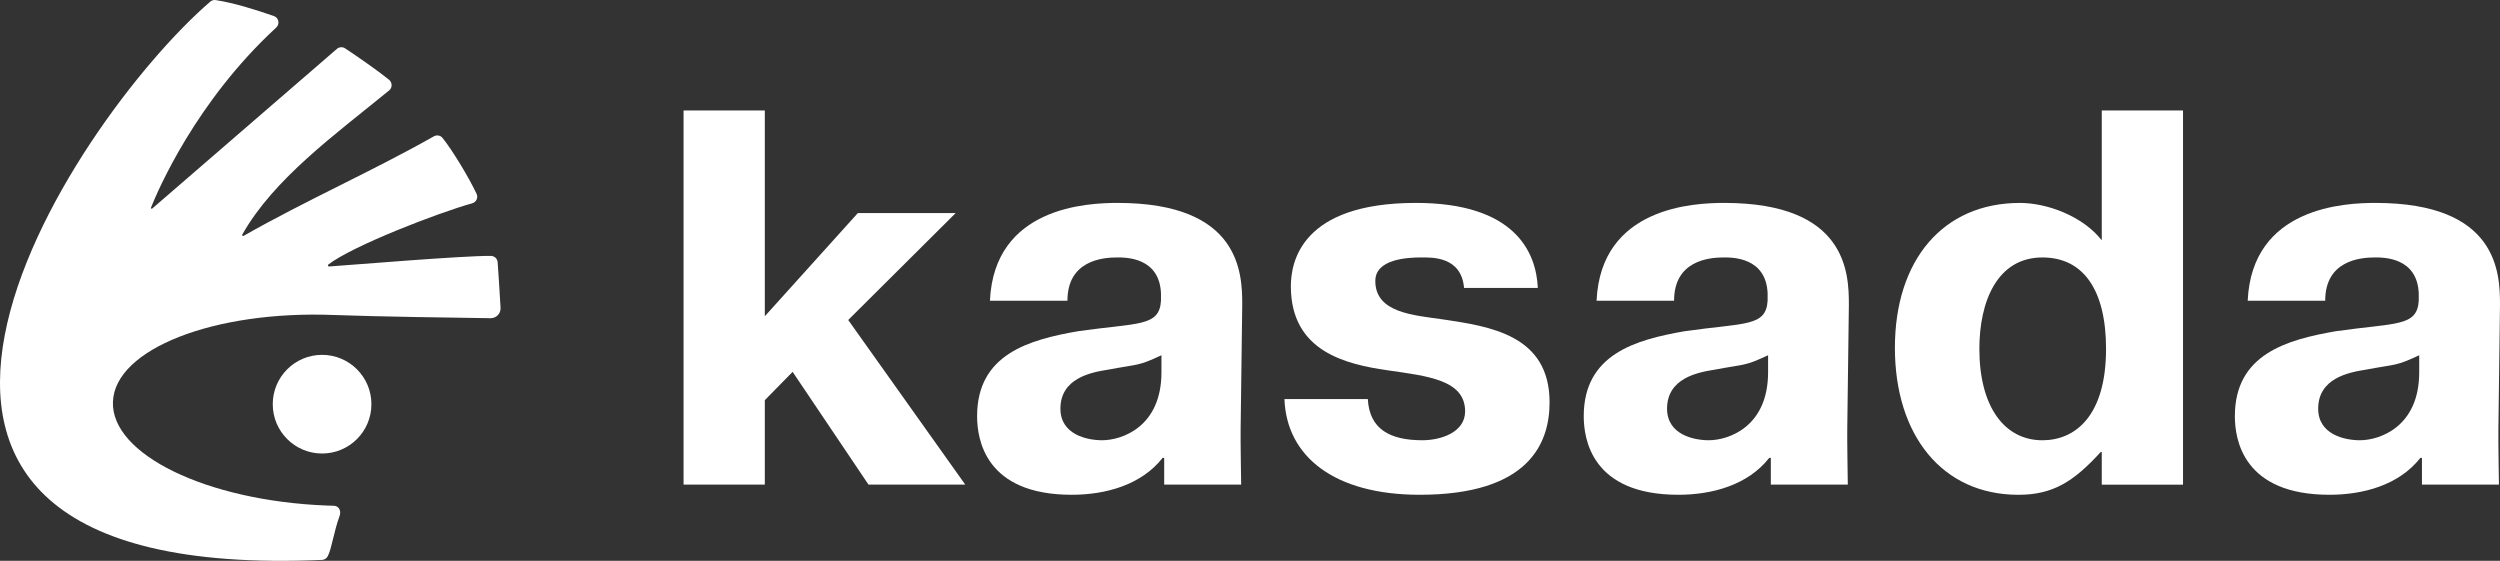
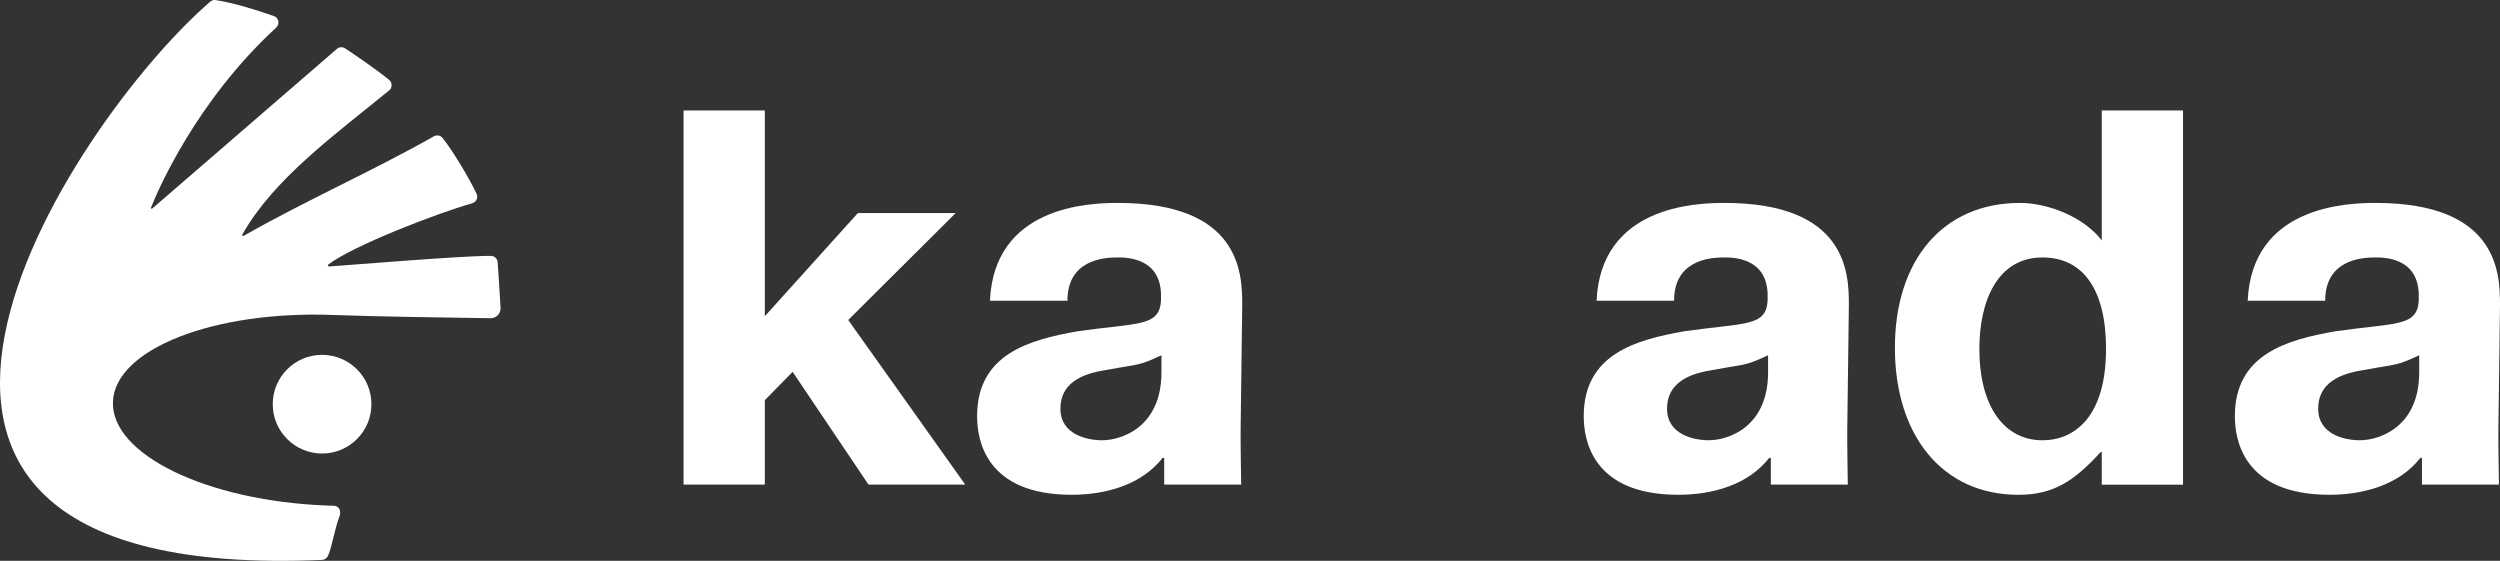
<svg xmlns="http://www.w3.org/2000/svg" id="Layer_2" viewBox="0 0 692.658 155.383" color="#FFFFFF" fill="#FFFFFF">
  <rect x="0" y="0" width="692.658" height="155.383" fill="#333333" stroke="none" />
  <g id="Components" fill="#FFFFFF">
    <g id="c76152d1-1692-46d9-9674-18009f0b7291_4" fill="#FFFFFF">
      <g fill="#FFFFFF">
        <path d="m90.447,140.063c-33.259-1.311-59.748-14.197-59.156-28.774.571-14.577,27.991-25.325,61.25-24.014,10.854.423,34.995.783,43.373.889,1.587.021,2.856-1.291,2.771-2.877-.169-3.47-.698-11.044-.803-12.61-.064-.994-.868-1.756-1.863-1.777-7.823-.078-38.853,2.533-44.837,2.932-.303.02-.447-.362-.207-.548,6.708-5.174,30.338-14.296,39.86-16.962,1.122-.317,1.714-1.544,1.206-2.623-2.199-4.655-6.769-12.187-9.435-15.487-.572-.719-1.587-.889-2.391-.444-17.14,9.705-35.387,17.708-52.723,27.582-.234.133-.499-.125-.367-.359,8.74-15.494,25.808-27.757,40.691-39.938.931-.762.91-2.2-.042-2.962-3.956-3.174-9.69-7.066-12.165-8.696-.698-.465-1.629-.402-2.264.148-6.928,5.986-45.606,39.426-51.169,44.235-.175.151-.432-.036-.346-.251,1.905-4.78,12.416-29.357,34.695-49.886,1.058-.973.719-2.729-.635-3.195C70.749,2.668,64.762.785,59.747.023c-.529-.085-1.058.064-1.481.423-38.612,33.28-123.537,161.409,30.953,154.682.656-.022,1.248-.403,1.566-.973,1.1-2.01,1.735-7.003,3.3-11.193.508-1.353-.148-2.793-1.587-2.835-.698,0-1.375-.042-2.073-.064h.021Z" fill="#FFFFFF" />
        <path d="m89.236,125.653c7.548,0,13.668-6.119,13.668-13.667s-6.119-13.668-13.668-13.668-13.668,6.119-13.668,13.668,6.119,13.667,13.668,13.667Z" fill="#FFFFFF" />
      </g>
      <g fill="#FFFFFF">
        <path d="m237.672,59.039h27.102l-29.767,29.62,32.434,45.615h-26.807l-21.03-31.25-7.702,7.849v23.4h-22.511V30.603h22.511v57.019l25.77-28.584Z" fill="#FFFFFF" />
-         <path d="m378.974,110.573c.445,8.294,6.073,11.403,15.107,11.403,5.184,0,11.849-2.221,11.849-7.997,0-8.738-10.367-9.775-21.623-11.404-11.108-1.629-26.658-5.035-26.658-23.252,0-6.665,2.814-23.104,34.655-23.104,27.252,0,33.324,13.477,33.768,23.548h-20.439c-.74-8.738-8.886-8.442-11.848-8.442-3.851,0-12.737.444-12.737,6.517,0,8.886,10.664,9.478,18.809,10.663,12.886,1.925,29.473,4.295,29.473,22.956,0,11.404-5.776,25.621-35.989,25.621-23.548,0-36.877-10.515-37.469-26.51h23.103Z" fill="#FFFFFF" />
-         <path d="m582.322,134.274v-9.035h-.296c-7.553,8.294-13.329,11.849-22.807,11.849-21.178,0-34.212-16.588-34.212-40.728s13.182-40.135,34.656-40.135c7.553,0,17.476,3.703,22.659,10.367V30.604h22.512v103.671h-22.512Zm-16.438-62.943c-12.59,0-17.476,12.292-17.476,25.325,0,15.847,6.813,25.325,17.476,25.325,9.034,0,17.624-6.665,17.624-25.325,0-16.439-6.368-25.325-17.624-25.325Z" fill="#FFFFFF" />
+         <path d="m582.322,134.274v-9.035h-.296c-7.553,8.294-13.329,11.849-22.807,11.849-21.178,0-34.212-16.588-34.212-40.728s13.182-40.135,34.656-40.135c7.553,0,17.476,3.703,22.659,10.367V30.604h22.512v103.671h-22.512m-16.438-62.943c-12.59,0-17.476,12.292-17.476,25.325,0,15.847,6.813,25.325,17.476,25.325,9.034,0,17.624-6.665,17.624-25.325,0-16.439-6.368-25.325-17.624-25.325Z" fill="#FFFFFF" />
        <path d="m343.734,118.718l.445-34.359c0-8.738-.592-28.139-34.508-28.139-8.294,0-34.212,1.037-35.396,27.102h21.474c0-11.108,9.627-11.996,13.774-11.996,2.517,0,11.699,0,12.144,9.923v2.073c-.445,7.257-6.368,6.072-22.956,8.442-13.625,2.37-27.991,6.368-27.991,23.548,0,6.368,2.222,21.771,26.214,21.771,9.331,0,19.254-2.666,25.178-10.219h.444v7.405h21.327s-.212-12.842-.149-15.55Zm-21.94-15.55c0,15.106-10.96,18.808-16.439,18.808-4.294,0-11.552-1.629-11.552-8.738,0-8.442,8.441-10.071,13.181-10.812,8.59-1.629,8.145-.889,14.811-3.999v4.739Z" fill="#FFFFFF" />
        <path d="m511.81,118.718l.445-34.359c0-8.738-.592-28.139-34.508-28.139-8.294,0-34.212,1.037-35.396,27.102h21.474c0-11.108,9.627-11.996,13.773-11.996,2.518,0,11.7,0,12.145,9.923v2.073c-.445,7.257-6.368,6.072-22.956,8.442-13.625,2.37-27.991,6.368-27.991,23.548,0,6.368,2.222,21.771,26.214,21.771,9.331,0,19.254-2.666,25.178-10.219h.444v7.405h21.327s-.212-12.842-.149-15.55Zm-21.94-15.55c0,15.106-10.96,18.808-16.439,18.808-4.294,0-11.552-1.629-11.552-8.738,0-8.442,8.441-10.071,13.181-10.812,8.59-1.629,8.145-.889,14.811-3.999v4.739Z" fill="#FFFFFF" />
        <path d="m692.213,118.718l.445-34.359c0-8.738-.592-28.139-34.508-28.139-8.294,0-34.212,1.037-35.396,27.102h21.474c0-11.108,9.627-11.996,13.774-11.996,2.517,0,11.699,0,12.144,9.923v2.073c-.445,7.257-6.368,6.072-22.956,8.442-13.625,2.37-27.991,6.368-27.991,23.548,0,6.368,2.222,21.771,26.214,21.771,9.331,0,19.254-2.666,25.178-10.219h.444v7.405h21.327s-.212-12.842-.149-15.55Zm-21.94-15.55c0,15.106-10.96,18.808-16.439,18.808-4.294,0-11.552-1.629-11.552-8.738,0-8.442,8.441-10.071,13.181-10.812,8.59-1.629,8.145-.889,14.811-3.999v4.739Z" fill="#FFFFFF" />
      </g>
    </g>
  </g>
</svg>